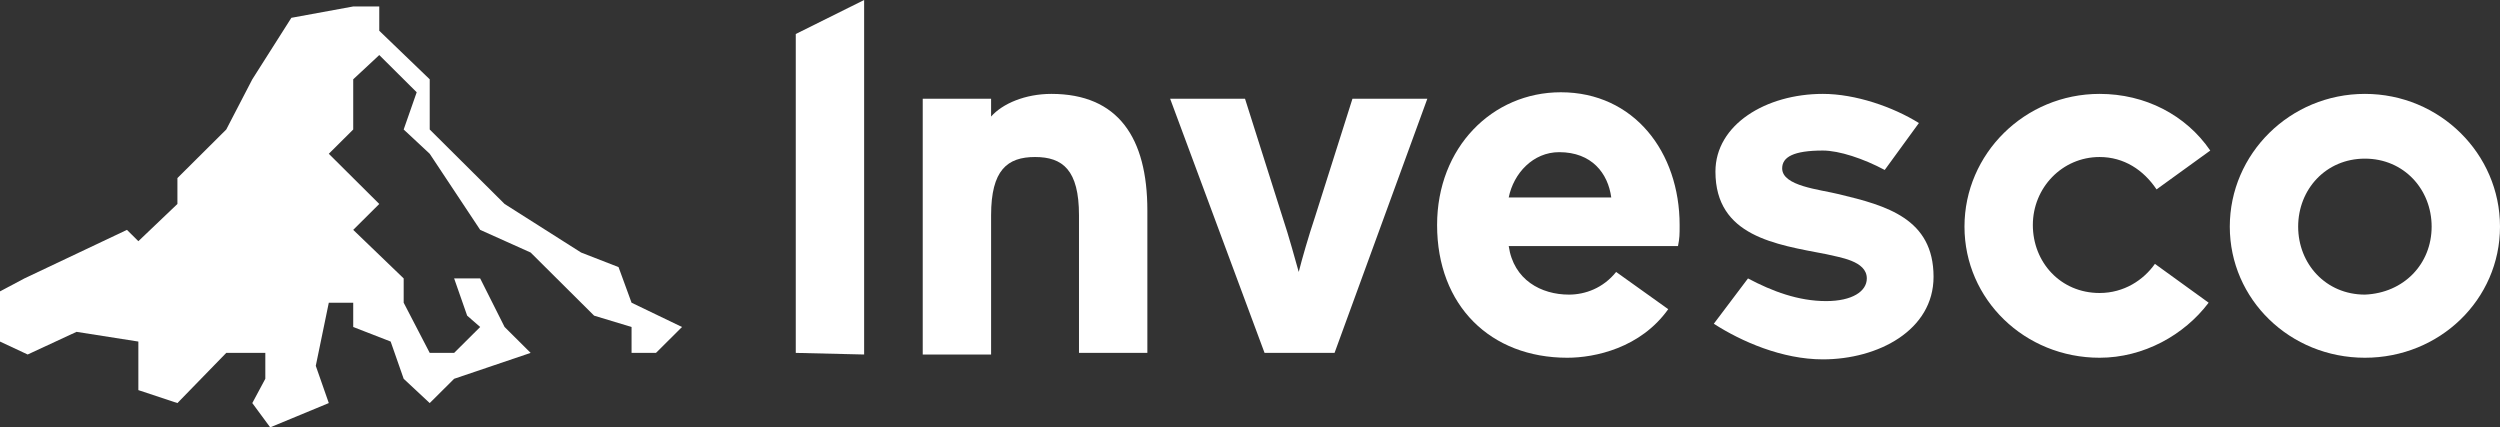
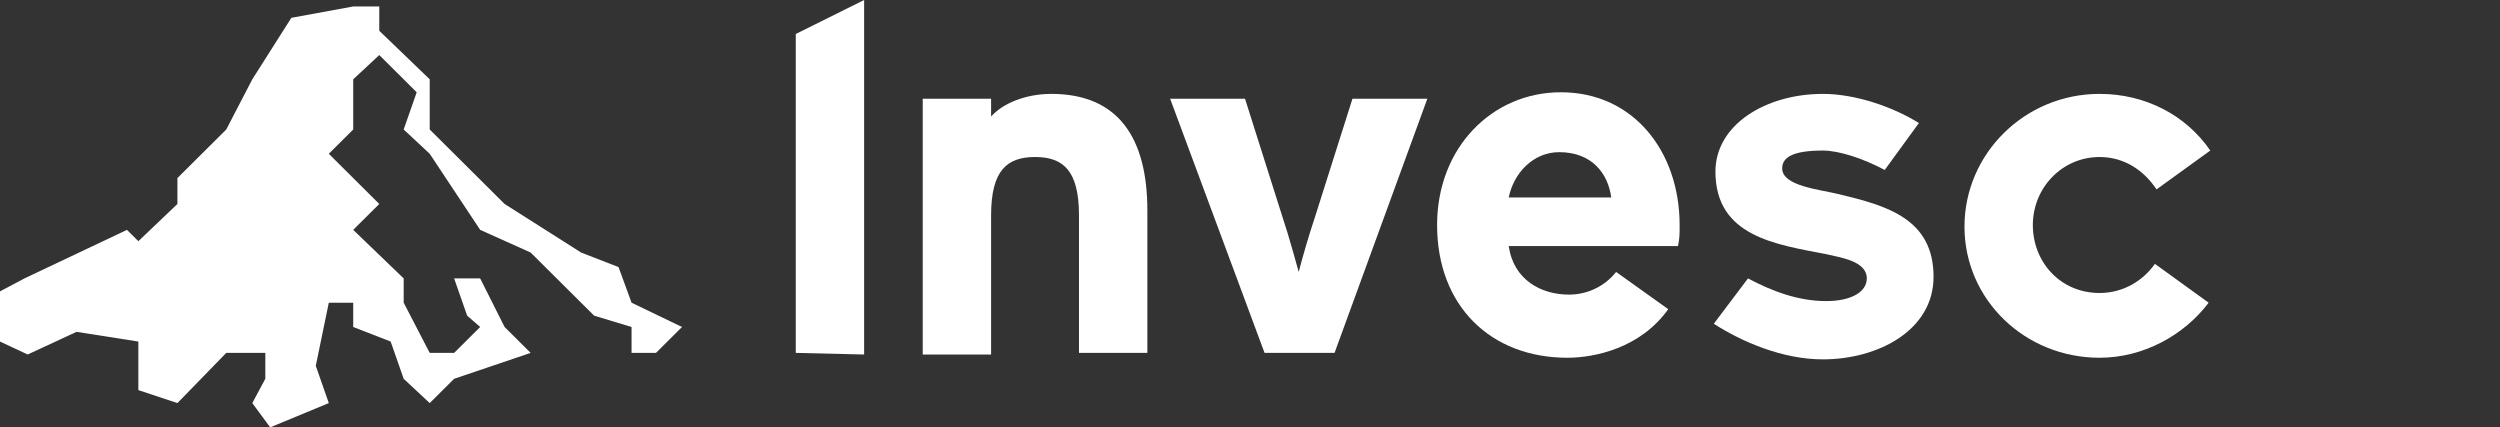
<svg xmlns="http://www.w3.org/2000/svg" fill="none" viewBox="0 0 585 100" height="100" width="585">
  <rect x="0" y="0" width="585" height="100" fill="#333333" stroke="none" />
  <path fill="white" d="M106.268 88.636L100.554 94.318L94.46 88.636L91.413 79.924L82.653 76.515V70.833H76.939L73.892 85.606L76.939 94.318L63.227 100L59.038 94.318L62.085 88.636V82.576H52.944L41.517 94.318L32.376 91.288V85.606V79.924L17.902 77.651L6.475 82.954L0 79.924V68.182L5.713 65.151L29.709 53.788L32.376 56.439L41.517 47.727V41.667L52.944 30.303L59.038 18.561L68.179 4.167L82.653 1.515H88.747V7.197L100.554 18.561V30.303L118.075 47.727L135.977 59.091L144.738 62.5L147.785 70.833L159.592 76.515L153.498 82.576H147.785V76.515L139.024 73.864L124.17 59.091L112.362 53.788L100.554 35.985L94.46 30.303L97.507 21.591L88.747 12.879L82.653 18.561V30.303L76.939 35.985L88.747 47.727L82.653 53.788L94.46 65.151V70.833L100.554 82.576H106.268L112.362 76.515L109.315 73.864L106.268 65.151H112.362L118.075 76.515L124.17 82.576L106.268 88.636Z" />
  <path fill="white" d="M186.21 82.576V7.955L202.207 0V82.954L186.21 82.576Z" />
  <path fill="white" d="M268.482 82.576H252.484V50.379C252.484 39.773 248.676 36.742 242.2 36.742C235.725 36.742 231.916 39.773 231.916 50.379V82.955H215.919V23.106H231.916V27.273C234.583 24.242 239.915 21.97 246.009 21.97C261.626 21.97 268.482 32.197 268.482 49.242V82.576Z" />
  <path fill="white" d="M333.995 23.106L312.284 82.576H295.906L273.814 23.106H291.335L300.095 50.758C301.619 55.303 303.143 60.985 303.904 63.636C304.666 60.606 306.19 55.303 307.713 50.758L316.474 23.106H333.995Z" />
  <path fill="white" d="M366.751 83.712C348.849 83.712 336.28 71.591 336.28 52.652C336.28 34.47 349.23 21.591 365.227 21.591C382.367 21.591 393.032 35.606 393.032 52.652C393.032 54.924 393.032 55.682 392.651 57.576H353.039C354.182 65.53 360.657 68.939 367.132 68.939C370.941 68.939 375.13 67.424 378.177 63.636L390.366 72.349C383.891 81.439 373.226 83.712 366.751 83.712ZM377.035 46.212C376.273 40.53 372.464 35.606 364.846 35.606C358.752 35.606 354.182 40.53 353.039 46.212H377.035Z" />
  <path fill="white" d="M427.312 70.455C433.406 70.455 436.834 68.182 436.834 65.152C436.834 60.985 430.359 60.227 427.312 59.47C415.505 57.197 401.412 55.303 401.412 40.151C401.412 29.167 413.219 21.97 426.55 21.97C434.168 21.97 442.928 25 449.023 28.788L441.024 39.773C436.072 37.121 430.359 35.227 426.55 35.227C419.694 35.227 417.028 36.742 417.028 39.394C417.028 43.561 425.788 44.318 430.359 45.455C441.405 48.106 452.451 51.136 452.451 64.773C452.451 77.273 439.5 84.091 426.55 84.091C417.028 84.091 407.506 79.924 401.031 75.758L409.029 65.152C414.743 68.182 420.837 70.455 427.312 70.455Z" />
  <path fill="white" d="M491.301 36.742C482.541 36.742 475.685 43.939 475.685 52.651C475.685 61.364 482.16 68.561 491.301 68.561C497.015 68.561 501.585 65.53 504.252 61.742L516.821 70.833C511.108 78.409 501.585 83.712 491.301 83.712C473.781 83.712 459.688 70.076 459.688 53.03C459.688 35.985 473.781 21.97 491.301 21.97C501.966 21.97 511.489 26.894 517.202 35.227L504.633 44.318C501.585 39.773 497.015 36.742 491.301 36.742Z" />
-   <path fill="white" d="M585 53.03C585 70.076 570.907 83.712 553.386 83.712C535.865 83.712 521.772 70.076 521.772 53.03C521.772 35.985 535.865 21.97 553.386 21.97C570.907 21.97 585 35.985 585 53.03ZM569.003 53.03C569.003 44.318 562.527 37.121 553.386 37.121C544.245 37.121 537.77 44.318 537.77 53.03C537.77 61.742 544.245 68.939 553.386 68.939C562.527 68.561 569.003 61.742 569.003 53.03Z" />
</svg>